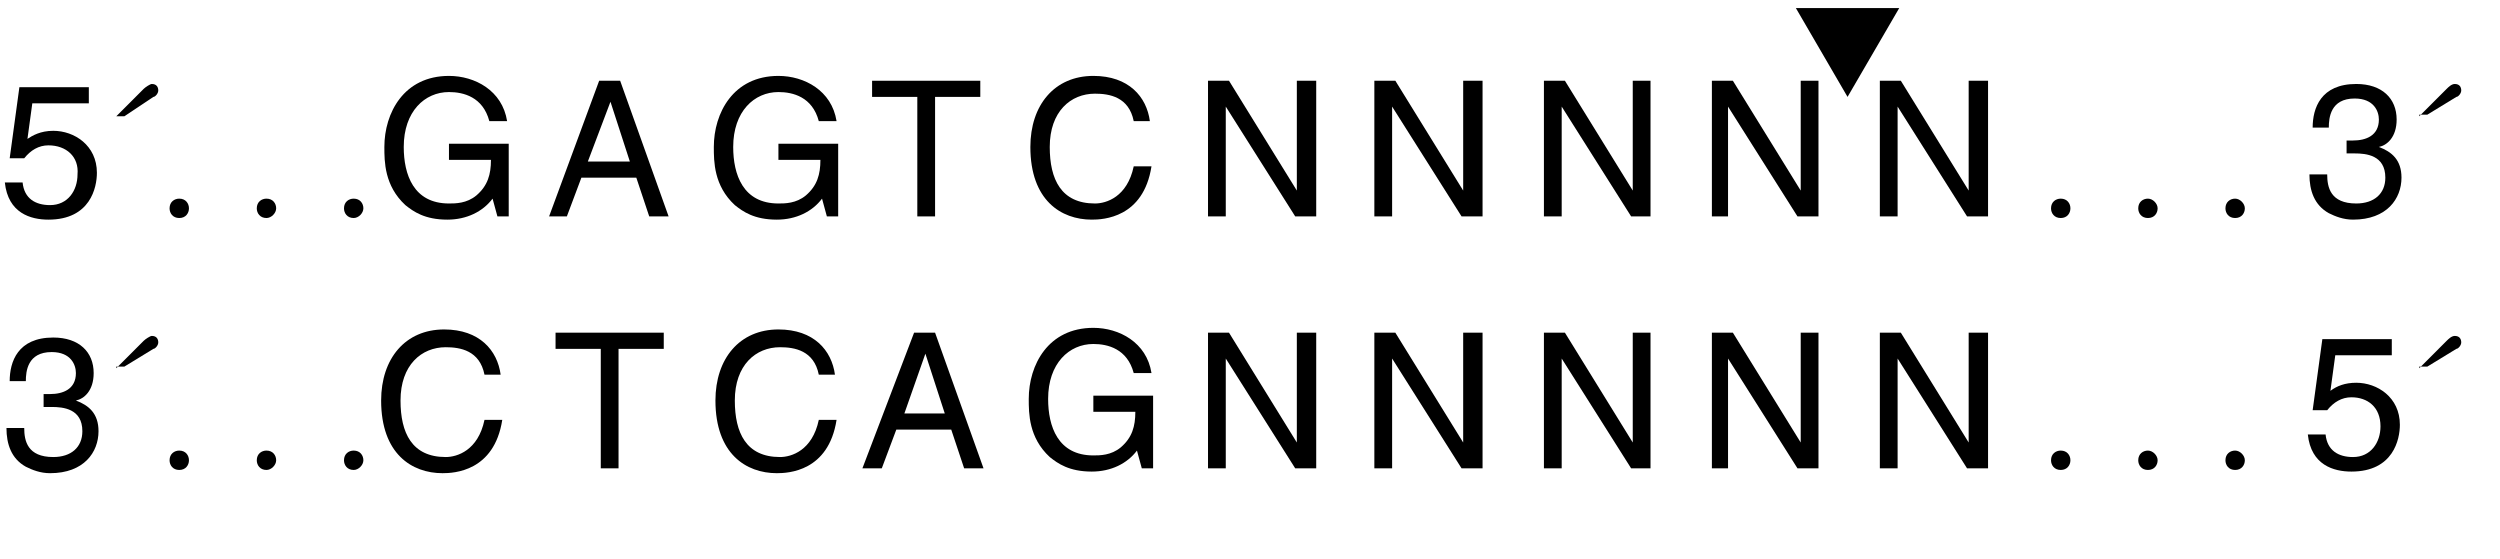
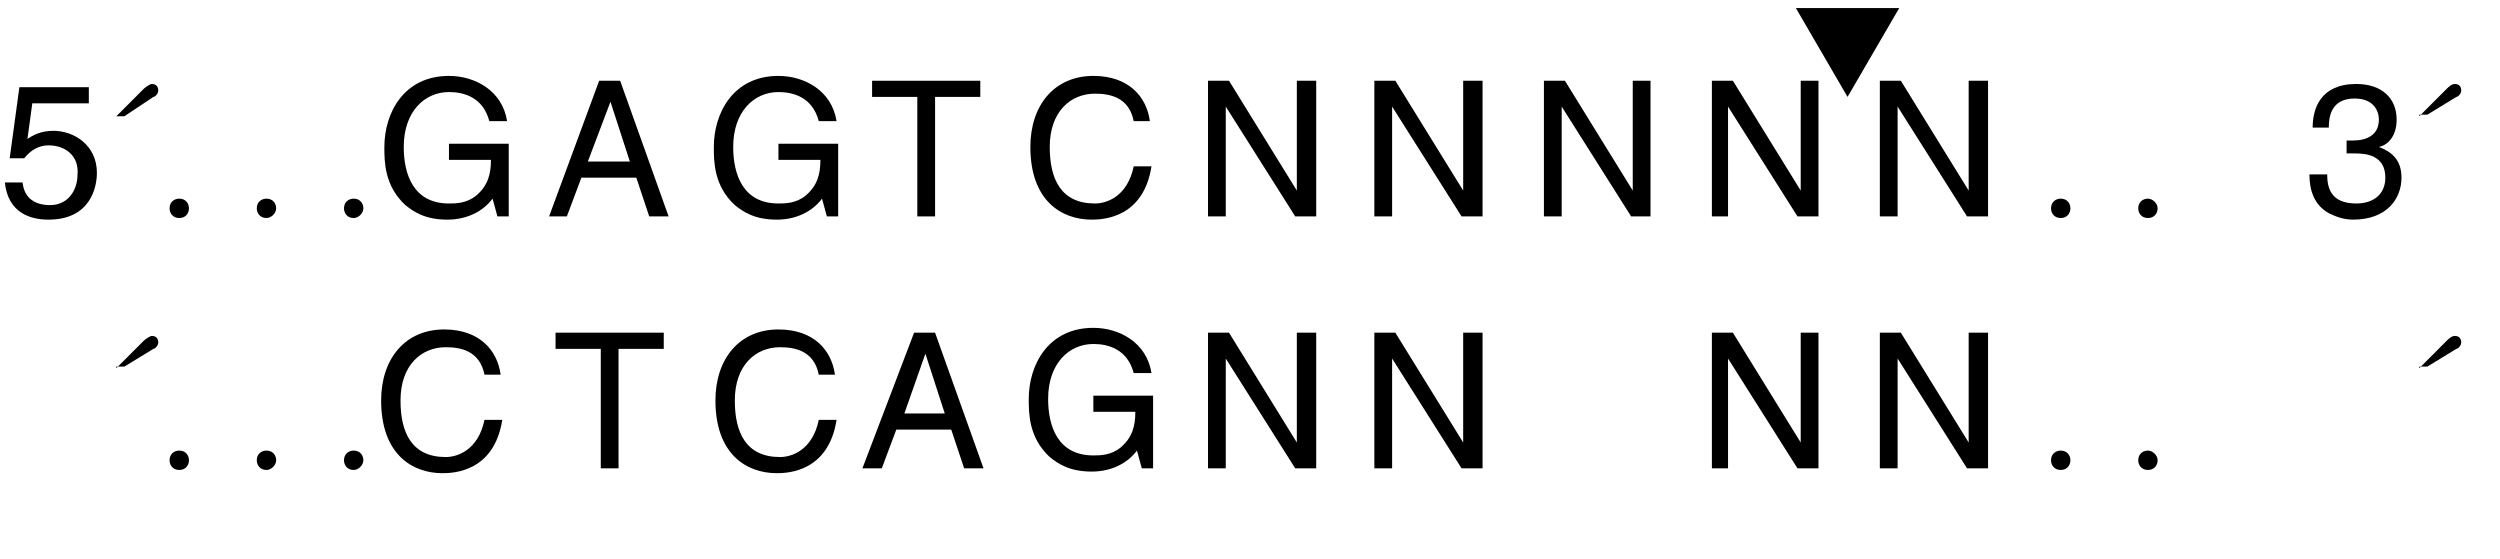
<svg xmlns="http://www.w3.org/2000/svg" version="1.1" id="Layer_1" x="0px" y="0px" viewBox="0 0 154.8 34.6" style="enable-background:new 0 0 154.8 34.6;" xml:space="preserve">
  <style type="text/css">
	.st0{enable-background:new    ;}
</style>
  <g>
    <g class="st0">
      <path d="M1.7,8.6C2,8.4,2.5,8.1,3.3,8.1C4.6,8.1,6,9,6,10.7c0,0.9-0.4,2.9-3,2.9c-1.1,0-2.5-0.4-2.7-2.3h1.1    c0.1,1,0.8,1.4,1.7,1.4c1.1,0,1.7-0.9,1.7-1.9C4.9,9.7,4.1,9,3,9C2.4,9,1.9,9.3,1.5,9.8l-0.9,0l0.6-4.4h4.3v1H2L1.7,8.6z" />
    </g>
  </g>
  <g class="st0">
    <path d="M7.2,7.2l1.7-1.7C9,5.4,9.3,5.2,9.4,5.2c0.3,0,0.4,0.2,0.4,0.4c0,0.2-0.2,0.4-0.3,0.4L7.7,7.2H7.2z" />
  </g>
  <g class="st0">
    <path d="M11.1,13.5c-0.4,0-0.6-0.3-0.6-0.6c0-0.4,0.3-0.6,0.6-0.6c0.4,0,0.6,0.3,0.6,0.6C11.7,13.2,11.5,13.5,11.1,13.5z" />
    <path d="M16.5,13.5c-0.4,0-0.6-0.3-0.6-0.6c0-0.4,0.3-0.6,0.6-0.6c0.4,0,0.6,0.3,0.6,0.6C17.1,13.2,16.8,13.5,16.5,13.5z" />
    <path d="M21.9,13.5c-0.4,0-0.6-0.3-0.6-0.6c0-0.4,0.3-0.6,0.6-0.6c0.4,0,0.6,0.3,0.6,0.6C22.5,13.2,22.2,13.5,21.9,13.5z" />
  </g>
  <g class="st0">
    <path d="M27.8,8.9h3.7v4.5h-0.7l-0.3-1.1c-0.6,0.8-1.6,1.3-2.8,1.3c-1.4,0-2.1-0.5-2.6-0.9c-1.3-1.2-1.3-2.7-1.3-3.6   c0-2.1,1.2-4.4,4-4.4c1.6,0,3.3,0.9,3.6,2.8h-1.1c-0.4-1.5-1.6-1.8-2.5-1.8c-1.5,0-2.8,1.2-2.8,3.4c0,1.7,0.6,3.5,2.8,3.5   c0.4,0,1.1,0,1.7-0.5c0.7-0.6,0.9-1.3,0.9-2.2h-2.6V8.9z" />
  </g>
  <g class="st0">
    <path d="M36,11l-0.9,2.4H34L37.1,5h1.3l3,8.4h-1.2L39.4,11H36z M39,10l-1.2-3.7h0L36.4,10H39z" />
  </g>
  <g class="st0">
    <path d="M48.2,8.9h3.7v4.5h-0.7l-0.3-1.1c-0.6,0.8-1.6,1.3-2.8,1.3c-1.4,0-2.1-0.5-2.6-0.9c-1.3-1.2-1.3-2.7-1.3-3.6   c0-2.1,1.2-4.4,4-4.4c1.6,0,3.3,0.9,3.6,2.8h-1.1c-0.4-1.5-1.6-1.8-2.5-1.8c-1.5,0-2.8,1.2-2.8,3.4c0,1.7,0.6,3.5,2.8,3.5   c0.4,0,1.1,0,1.7-0.5c0.7-0.6,0.9-1.3,0.9-2.2h-2.6V8.9z" />
  </g>
  <g class="st0">
    <path d="M53.9,5h6.8v1h-2.8v7.4h-1.1V6h-2.8V5z" />
  </g>
  <g class="st0">
    <path d="M70.2,7.5c-0.3-1.5-1.5-1.7-2.4-1.7c-1.5,0-2.8,1.1-2.8,3.3c0,2,0.7,3.5,2.8,3.5c0.7,0,2-0.4,2.4-2.3h1.1   c-0.5,3.2-3,3.3-3.7,3.3c-1.9,0-3.8-1.2-3.8-4.5c0-2.6,1.5-4.4,3.9-4.4c2.2,0,3.3,1.3,3.5,2.8H70.2z" />
  </g>
  <g class="st0">
    <path d="M80.4,5h1.1v8.4h-1.3l-4.3-6.8h0v6.8h-1.1V5h1.3l4.2,6.8h0V5z" />
  </g>
  <g class="st0">
    <path d="M90.7,5h1.1v8.4h-1.3l-4.3-6.8h0v6.8h-1.1V5h1.3l4.2,6.8h0V5z" />
  </g>
  <g class="st0">
    <path d="M101.1,5h1.1v8.4H101l-4.3-6.8h0v6.8h-1.1V5h1.3l4.2,6.8h0V5z" />
  </g>
  <g class="st0">
    <path d="M111.5,5h1.1v8.4h-1.3l-4.3-6.8h0v6.8H106V5h1.3l4.2,6.8h0V5z" />
  </g>
  <g class="st0">
    <path d="M122,5h1.1v8.4h-1.3l-4.3-6.8h0v6.8h-1.1V5h1.3l4.2,6.8h0V5z" />
  </g>
  <g class="st0">
    <path d="M127.6,13.5c-0.4,0-0.6-0.3-0.6-0.6c0-0.4,0.3-0.6,0.6-0.6c0.4,0,0.6,0.3,0.6,0.6C128.2,13.2,128,13.5,127.6,13.5z" />
    <path d="M133,13.5c-0.4,0-0.6-0.3-0.6-0.6c0-0.4,0.3-0.6,0.6-0.6s0.6,0.3,0.6,0.6C133.6,13.2,133.4,13.5,133,13.5z" />
-     <path d="M138.4,13.5c-0.4,0-0.6-0.3-0.6-0.6c0-0.4,0.3-0.6,0.6-0.6s0.6,0.3,0.6,0.6C139,13.2,138.8,13.5,138.4,13.5z" />
  </g>
  <g class="st0">
    <path d="M145.2,8.7c0.2,0,0.4,0,0.5,0c0.8,0,1.6-0.3,1.6-1.3c0-0.5-0.3-1.3-1.5-1.3c-1.5,0-1.6,1.2-1.6,1.8h-1   c0-1.2,0.5-2.7,2.7-2.7c1.6,0,2.5,0.9,2.5,2.2c0,1.1-0.6,1.6-1.1,1.7v0c0.8,0.3,1.4,0.8,1.4,1.9c0,1.3-0.9,2.6-3,2.6   c-0.6,0-1.1-0.2-1.5-0.4c-0.9-0.5-1.2-1.4-1.2-2.4h1.1c0,0.8,0.2,1.8,1.8,1.8c1.1,0,1.8-0.6,1.8-1.6c0-1.4-1.2-1.5-1.9-1.5   c-0.2,0-0.3,0-0.5,0V8.7z" />
  </g>
  <g class="st0">
    <path d="M149.8,7.2l1.7-1.7c0.1-0.1,0.3-0.3,0.5-0.3c0.3,0,0.4,0.2,0.4,0.4c0,0.2-0.2,0.4-0.3,0.4l-1.8,1.1H149.8z" />
  </g>
  <g>
    <g class="st0">
-       <path d="M2.6,24.4c0.2,0,0.4,0,0.5,0c0.8,0,1.6-0.3,1.6-1.3c0-0.5-0.3-1.3-1.5-1.3c-1.5,0-1.6,1.2-1.6,1.8h-1    c0-1.2,0.5-2.7,2.7-2.7c1.6,0,2.5,0.9,2.5,2.2c0,1.1-0.6,1.6-1.1,1.7v0c0.8,0.3,1.4,0.8,1.4,1.9c0,1.3-0.9,2.6-3,2.6    c-0.6,0-1.1-0.2-1.5-0.4c-0.9-0.5-1.2-1.4-1.2-2.4h1.1c0,0.8,0.2,1.8,1.8,1.8c1.1,0,1.8-0.6,1.8-1.6c0-1.4-1.2-1.5-1.9-1.5    c-0.2,0-0.3,0-0.5,0V24.4z" />
-     </g>
+       </g>
  </g>
  <g class="st0">
    <path d="M7.2,22.8l1.7-1.7C9,21,9.3,20.8,9.4,20.8c0.3,0,0.4,0.2,0.4,0.4c0,0.2-0.2,0.4-0.3,0.4l-1.8,1.1H7.2z" />
  </g>
  <g class="st0">
    <path d="M11.1,29.1c-0.4,0-0.6-0.3-0.6-0.6c0-0.4,0.3-0.6,0.6-0.6c0.4,0,0.6,0.3,0.6,0.6C11.7,28.8,11.5,29.1,11.1,29.1z" />
    <path d="M16.5,29.1c-0.4,0-0.6-0.3-0.6-0.6c0-0.4,0.3-0.6,0.6-0.6c0.4,0,0.6,0.3,0.6,0.6C17.1,28.8,16.8,29.1,16.5,29.1z" />
    <path d="M21.9,29.1c-0.4,0-0.6-0.3-0.6-0.6c0-0.4,0.3-0.6,0.6-0.6c0.4,0,0.6,0.3,0.6,0.6C22.5,28.8,22.2,29.1,21.9,29.1z" />
  </g>
  <g class="st0">
    <path d="M30,23.2c-0.3-1.5-1.5-1.7-2.4-1.7c-1.5,0-2.8,1.1-2.8,3.3c0,2,0.7,3.5,2.8,3.5c0.7,0,2-0.4,2.4-2.3h1.1   c-0.5,3.2-3,3.3-3.7,3.3c-1.9,0-3.8-1.2-3.8-4.5c0-2.6,1.5-4.4,3.9-4.4c2.2,0,3.3,1.3,3.5,2.8H30z" />
  </g>
  <g class="st0">
    <path d="M34.3,20.6h6.8v1h-2.8V29h-1.1v-7.4h-2.8V20.6z" />
  </g>
  <g class="st0">
    <path d="M50.7,23.2c-0.3-1.5-1.5-1.7-2.4-1.7c-1.5,0-2.8,1.1-2.8,3.3c0,2,0.7,3.5,2.8,3.5c0.7,0,2-0.4,2.4-2.3h1.1   c-0.5,3.2-3,3.3-3.7,3.3c-1.9,0-3.8-1.2-3.8-4.5c0-2.6,1.5-4.4,3.9-4.4c2.2,0,3.3,1.3,3.5,2.8H50.7z" />
  </g>
  <g class="st0">
    <path d="M55.5,26.6L54.6,29h-1.2l3.2-8.4h1.3l3,8.4h-1.2l-0.8-2.4H55.5z M58.5,25.6l-1.2-3.7h0l-1.3,3.7H58.5z" />
  </g>
  <g class="st0">
    <path d="M67.7,24.5h3.7V29h-0.7l-0.3-1.1c-0.6,0.8-1.6,1.3-2.8,1.3c-1.4,0-2.1-0.5-2.6-0.9c-1.3-1.2-1.3-2.7-1.3-3.6   c0-2.1,1.2-4.4,4-4.4c1.6,0,3.3,0.9,3.6,2.8h-1.1c-0.4-1.5-1.6-1.8-2.5-1.8c-1.5,0-2.8,1.2-2.8,3.4c0,1.7,0.6,3.5,2.8,3.5   c0.4,0,1.1,0,1.7-0.5c0.7-0.6,0.9-1.3,0.9-2.2h-2.6V24.5z" />
  </g>
  <g class="st0">
    <path d="M80.4,20.6h1.1V29h-1.3l-4.3-6.8h0V29h-1.1v-8.4h1.3l4.2,6.8h0V20.6z" />
  </g>
  <g class="st0">
    <path d="M90.7,20.6h1.1V29h-1.3l-4.3-6.8h0V29h-1.1v-8.4h1.3l4.2,6.8h0V20.6z" />
  </g>
  <g class="st0">
-     <path d="M101.1,20.6h1.1V29H101l-4.3-6.8h0V29h-1.1v-8.4h1.3l4.2,6.8h0V20.6z" />
-   </g>
+     </g>
  <g class="st0">
    <path d="M111.5,20.6h1.1V29h-1.3l-4.3-6.8h0V29H106v-8.4h1.3l4.2,6.8h0V20.6z" />
  </g>
  <g class="st0">
    <path d="M122,20.6h1.1V29h-1.3l-4.3-6.8h0V29h-1.1v-8.4h1.3l4.2,6.8h0V20.6z" />
  </g>
  <g class="st0">
    <path d="M127.6,29.1c-0.4,0-0.6-0.3-0.6-0.6c0-0.4,0.3-0.6,0.6-0.6c0.4,0,0.6,0.3,0.6,0.6C128.2,28.8,128,29.1,127.6,29.1z" />
    <path d="M133,29.1c-0.4,0-0.6-0.3-0.6-0.6c0-0.4,0.3-0.6,0.6-0.6s0.6,0.3,0.6,0.6C133.6,28.8,133.4,29.1,133,29.1z" />
-     <path d="M138.4,29.1c-0.4,0-0.6-0.3-0.6-0.6c0-0.4,0.3-0.6,0.6-0.6s0.6,0.3,0.6,0.6C139,28.8,138.8,29.1,138.4,29.1z" />
  </g>
  <g class="st0">
-     <path d="M144.3,24.2c0.4-0.3,0.9-0.5,1.6-0.5c1.3,0,2.7,0.9,2.7,2.6c0,0.9-0.4,2.9-3,2.9c-1.1,0-2.5-0.4-2.7-2.3h1.1   c0.1,1,0.8,1.4,1.7,1.4c1.1,0,1.7-0.9,1.7-1.9c0-1.2-0.8-1.8-1.8-1.8c-0.6,0-1.1,0.3-1.5,0.8l-0.9,0l0.6-4.4h4.3v1h-3.5L144.3,24.2   z" />
-   </g>
+     </g>
  <g class="st0">
    <path d="M149.8,22.8l1.7-1.7c0.1-0.1,0.3-0.3,0.5-0.3c0.3,0,0.4,0.2,0.4,0.4c0,0.2-0.2,0.4-0.3,0.4l-1.8,1.1H149.8z" />
  </g>
  <g>
    <polygon points="114.4,6 111.2,0.5 117.6,0.5  " />
  </g>
</svg>